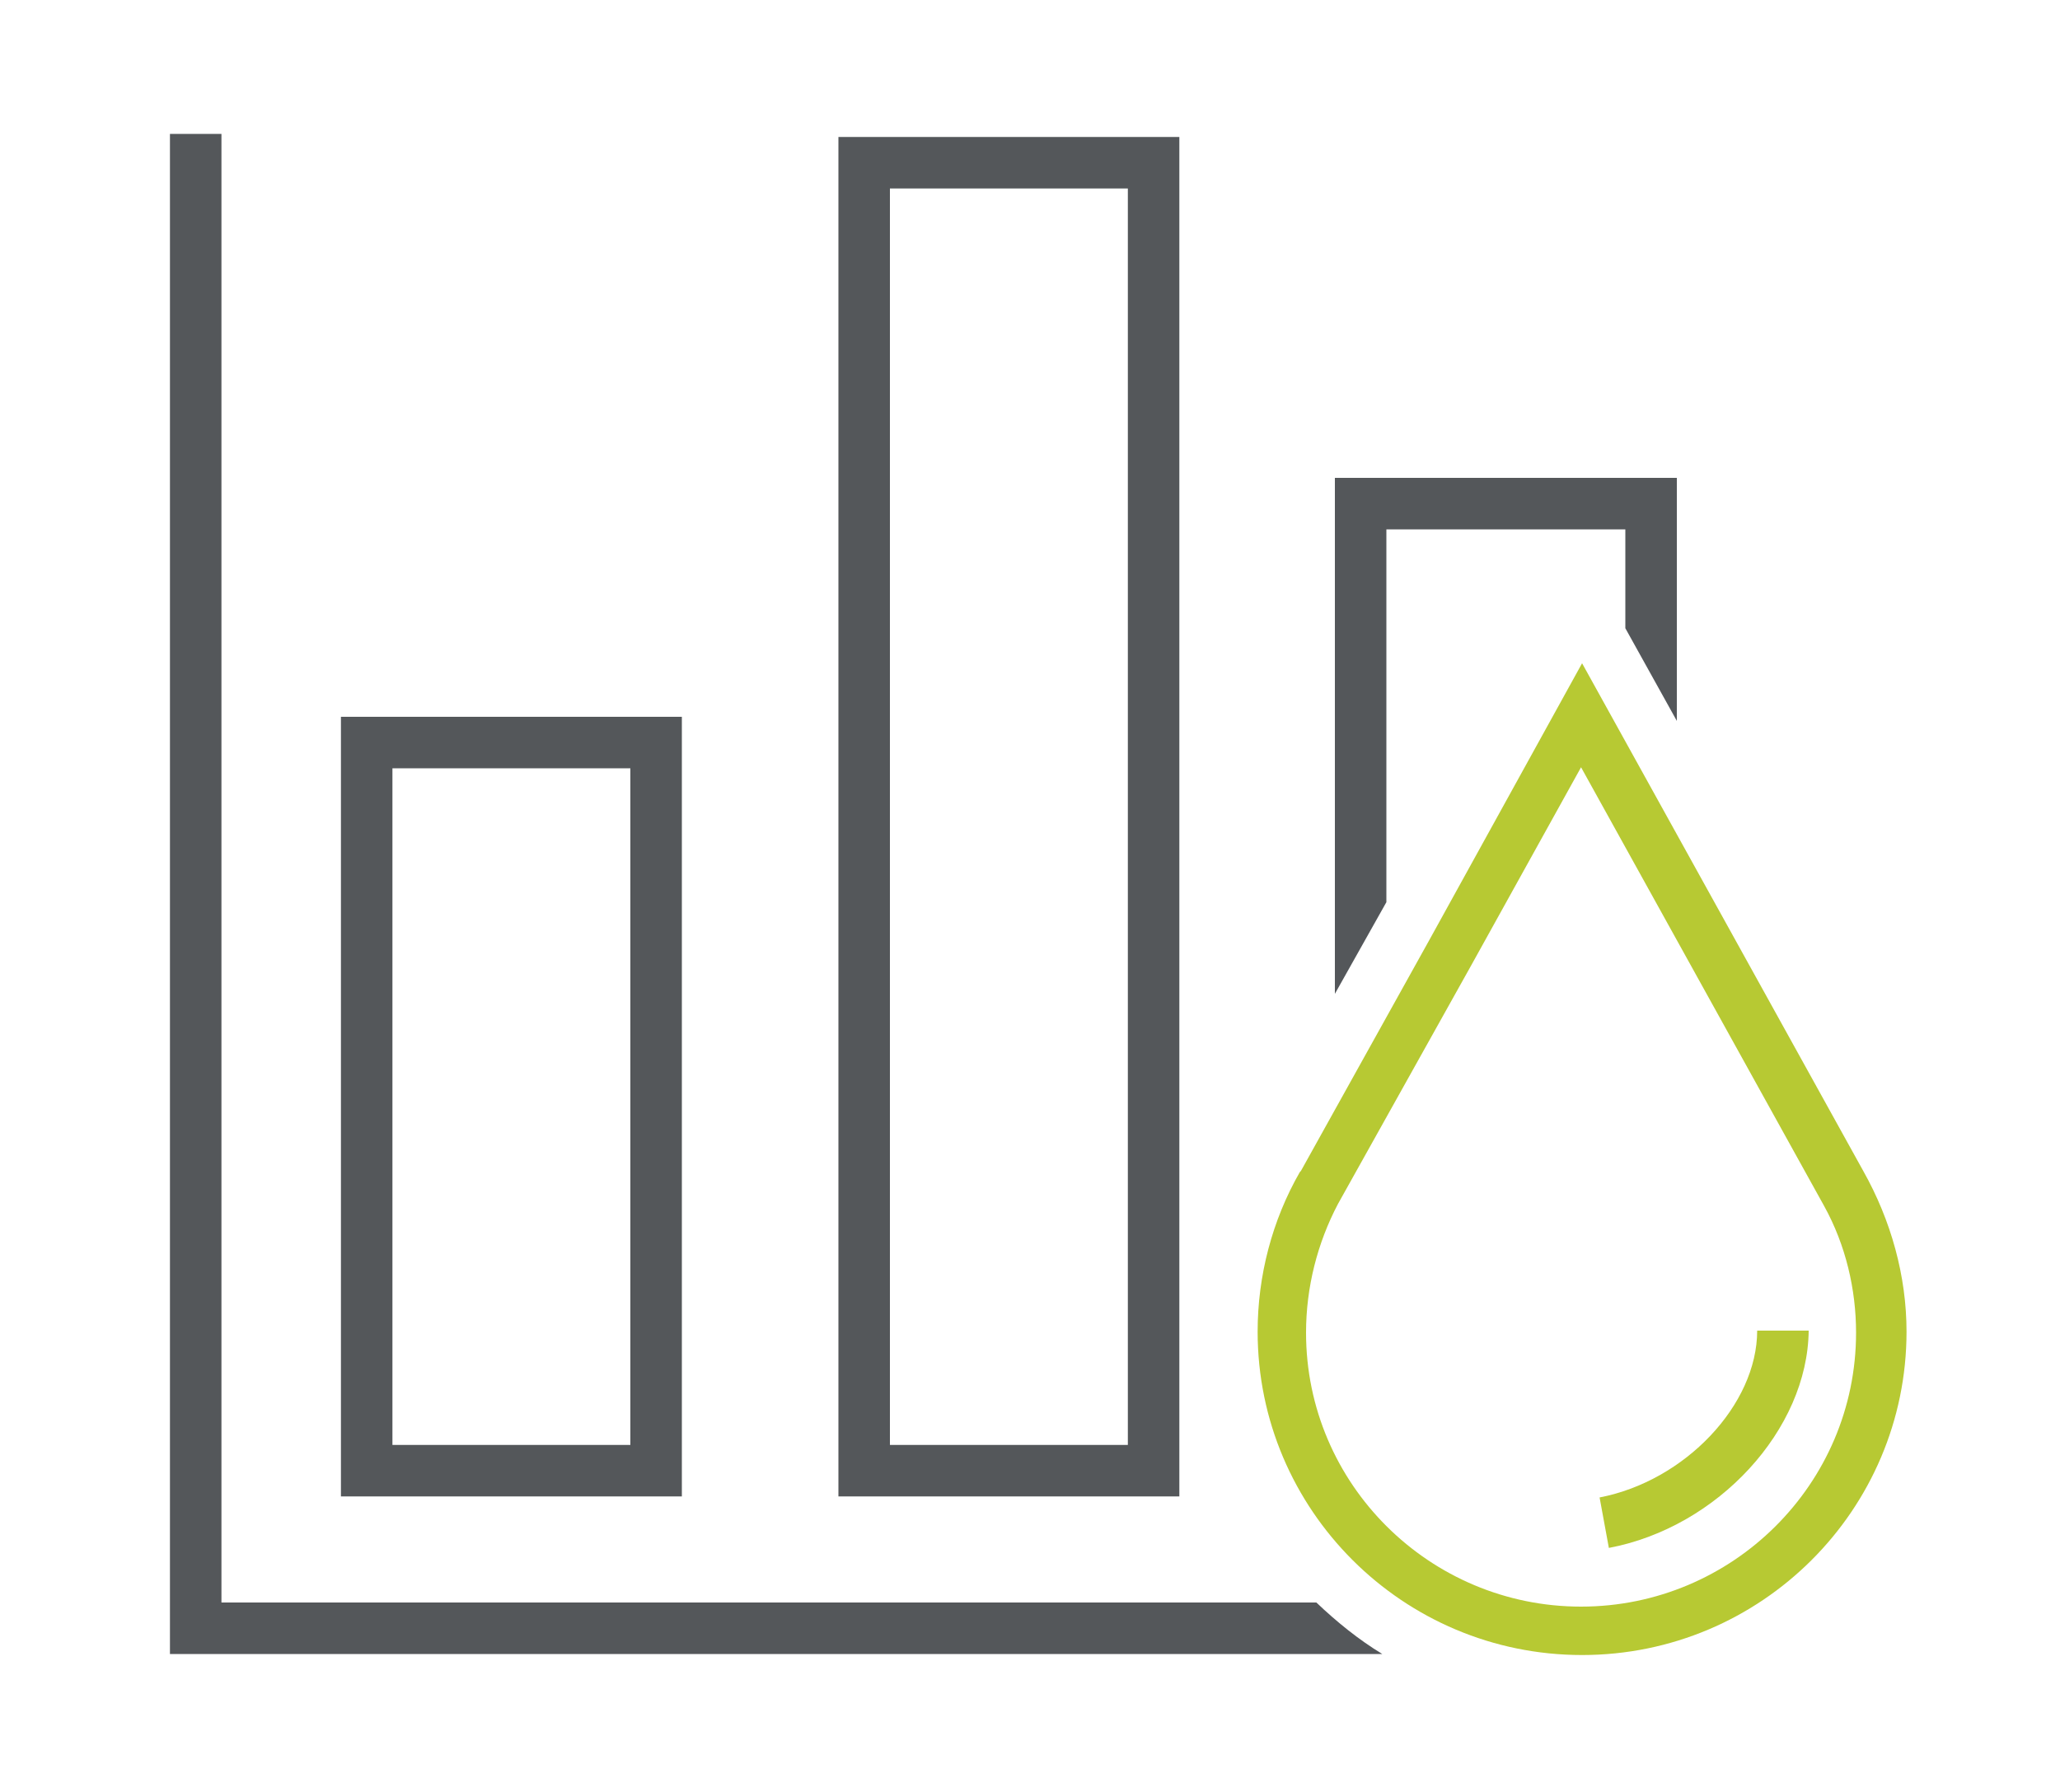
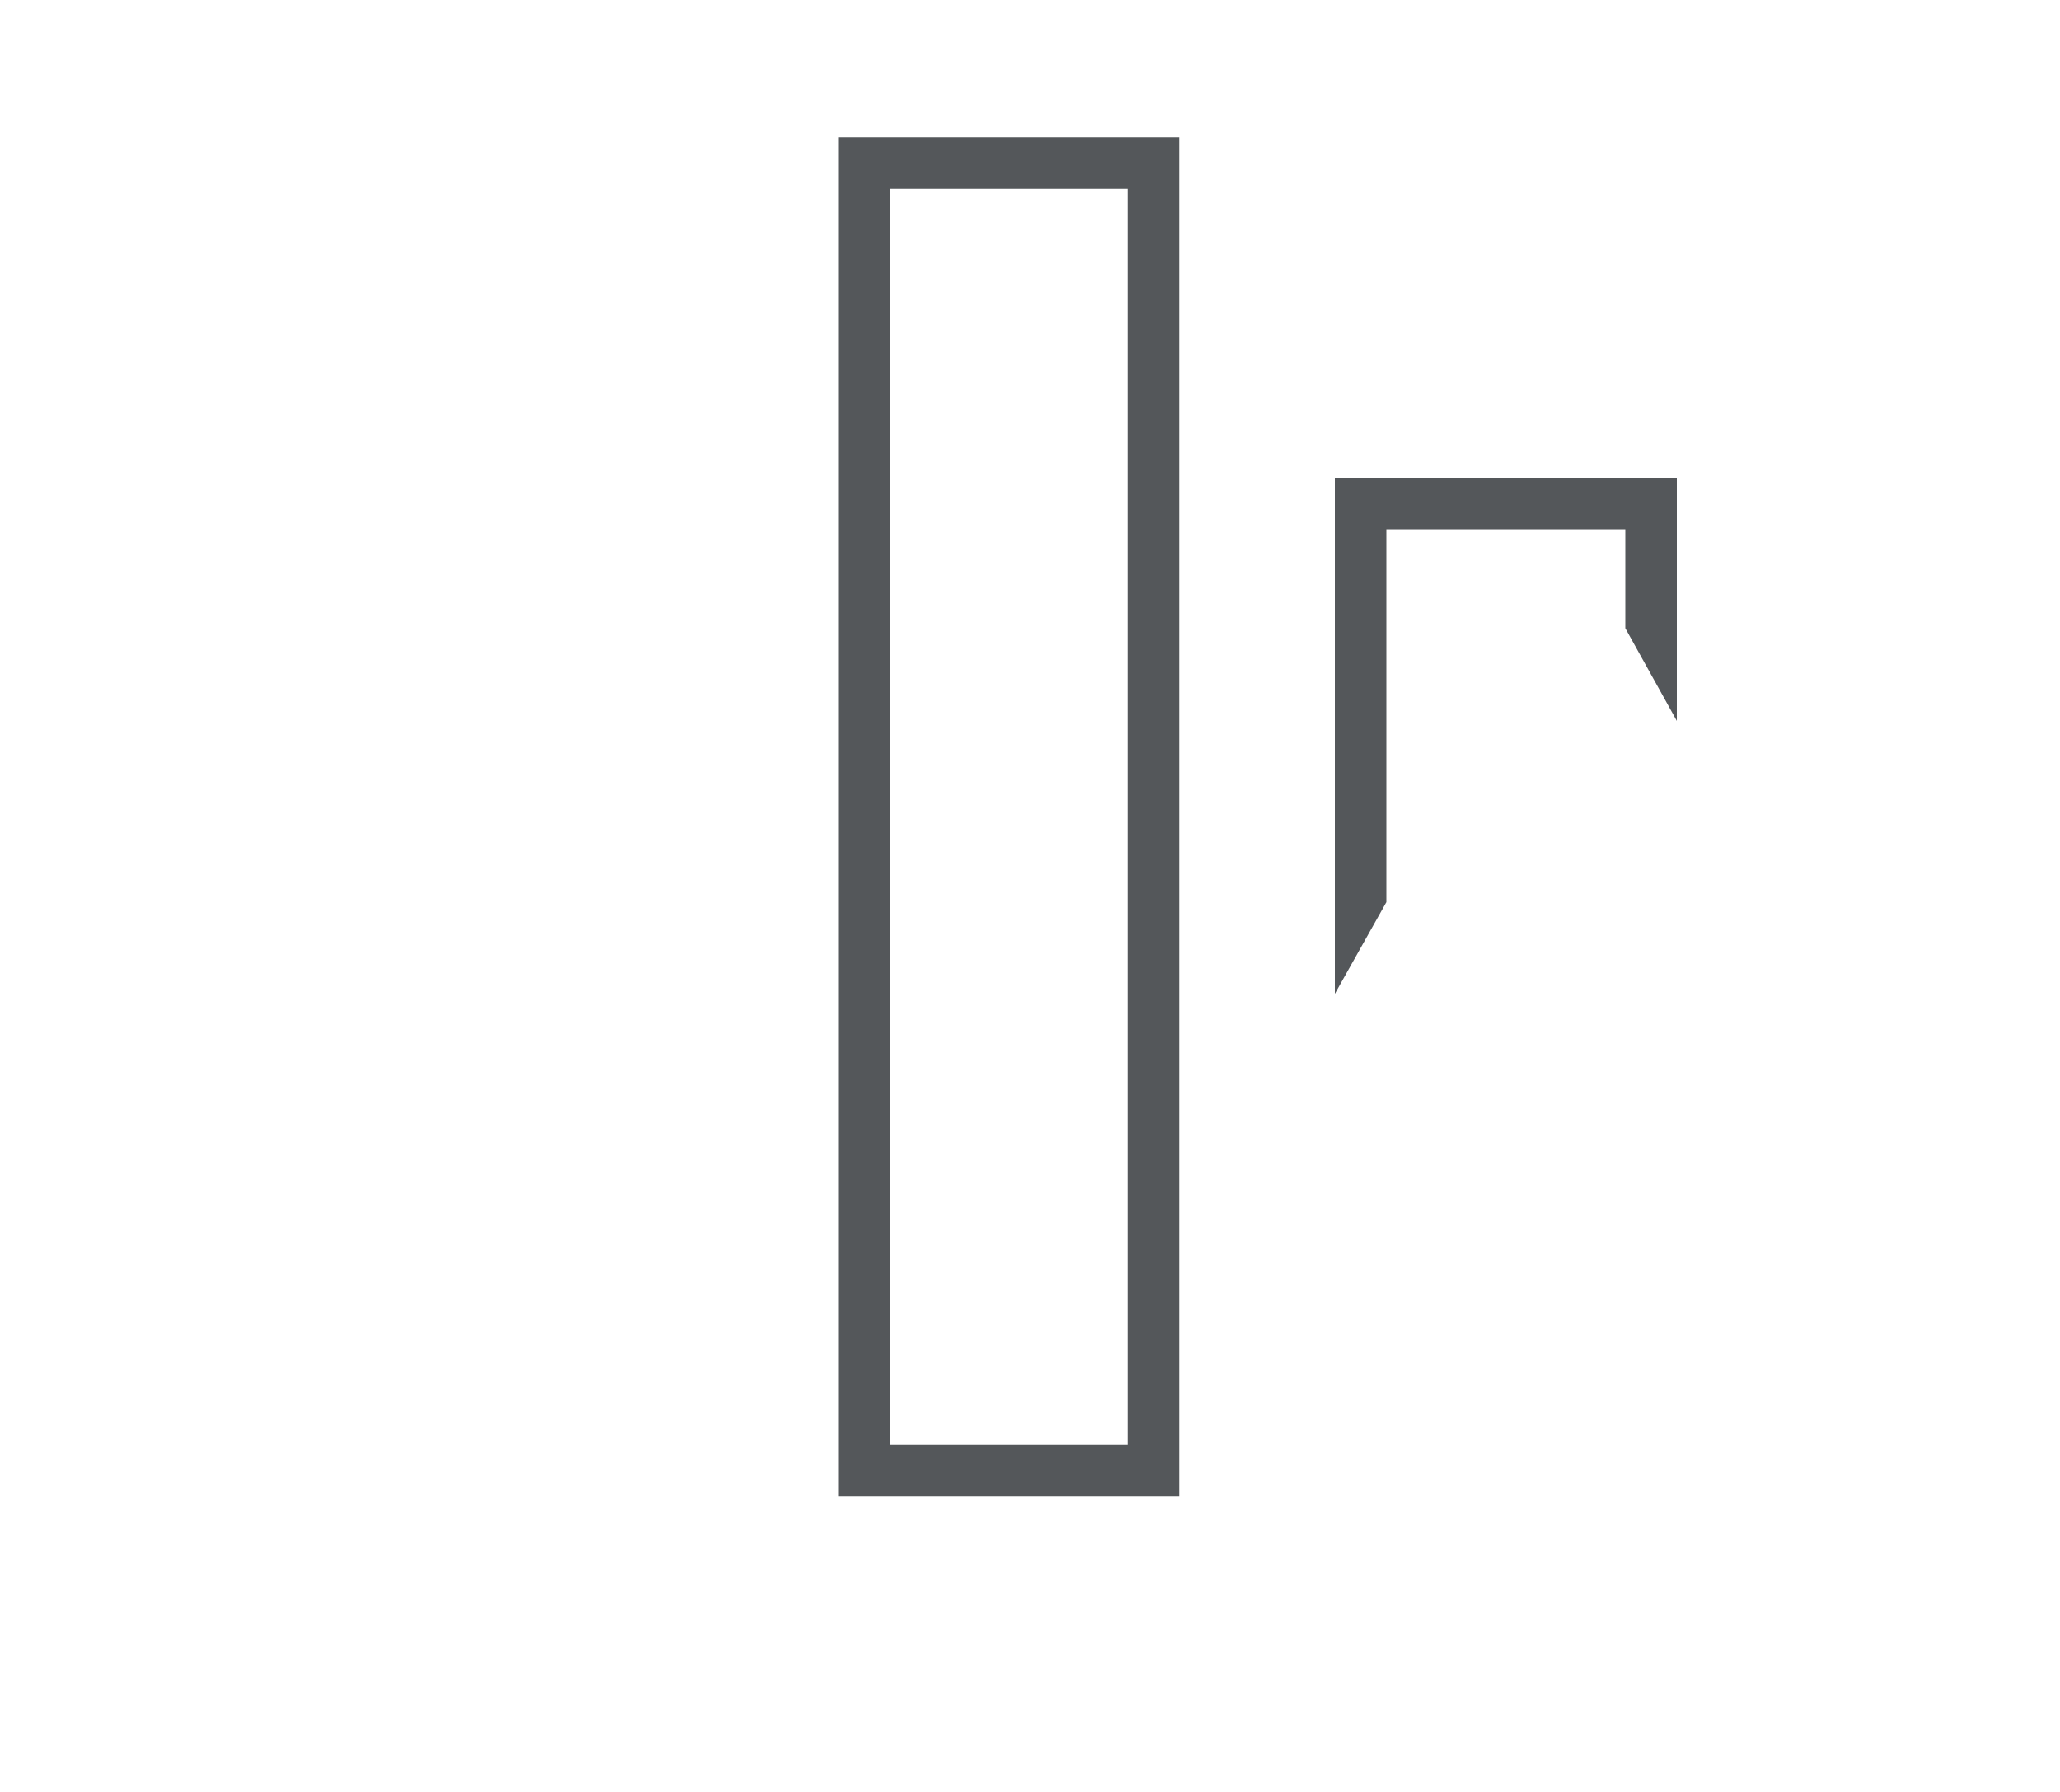
<svg xmlns="http://www.w3.org/2000/svg" version="1.1" id="Layer_1" x="0px" y="0px" viewBox="0 0 200 174" style="enable-background:new 0 0 200 174;" xml:space="preserve">
  <style type="text/css">
	.st0{fill:#54575A;}
	.st1{fill:#B7C933;}
</style>
  <g>
-     <path class="st0" d="M66.3,145.3H33.1V69.6h33.1V145.3z M38.1,140.3h23.1V74.6H38.1V140.3z" />
    <path class="st0" d="M114.5,145.3H81.4v-132h33.1V145.3z M86.4,140.3h23.1v-122H86.4V140.3z" />
-     <path class="st0" d="M127.8,155.6H21.5V13h-5v147.6h117.7C131.9,159.2,129.8,157.5,127.8,155.6z" />
    <polygon class="st0" points="134.6,87.6 134.6,51.4 157.8,51.4 157.8,61 162.8,70 162.8,46.4 129.6,46.4 129.6,96.5  " />
-     <path class="st1" d="M180.9,113.7l-27.3-49.3l-14.9,27l-12.4,22.3l-0.1,0.1c-2.7,4.7-4.1,10.1-4.1,15.5c0,17.3,14.1,31.4,31.5,31.4   s31.5-14.1,31.5-31.4C185.1,123.9,183.6,118.5,180.9,113.7z M180.2,129.4c0,14.7-12,26.6-26.7,26.6s-26.7-11.9-26.7-26.6   c0-4.4,1.1-8.7,3.1-12.5l12.9-23.1l10.7-19.3l23.6,42.6C179.2,120.9,180.2,125.2,180.2,129.4z" />
-     <path class="st1" d="M156.2,150.3l-0.9-4.9c8.3-1.6,15.3-9,15.3-16.2h5C175.5,138.8,166.8,148.3,156.2,150.3z" />
  </g>
</svg>